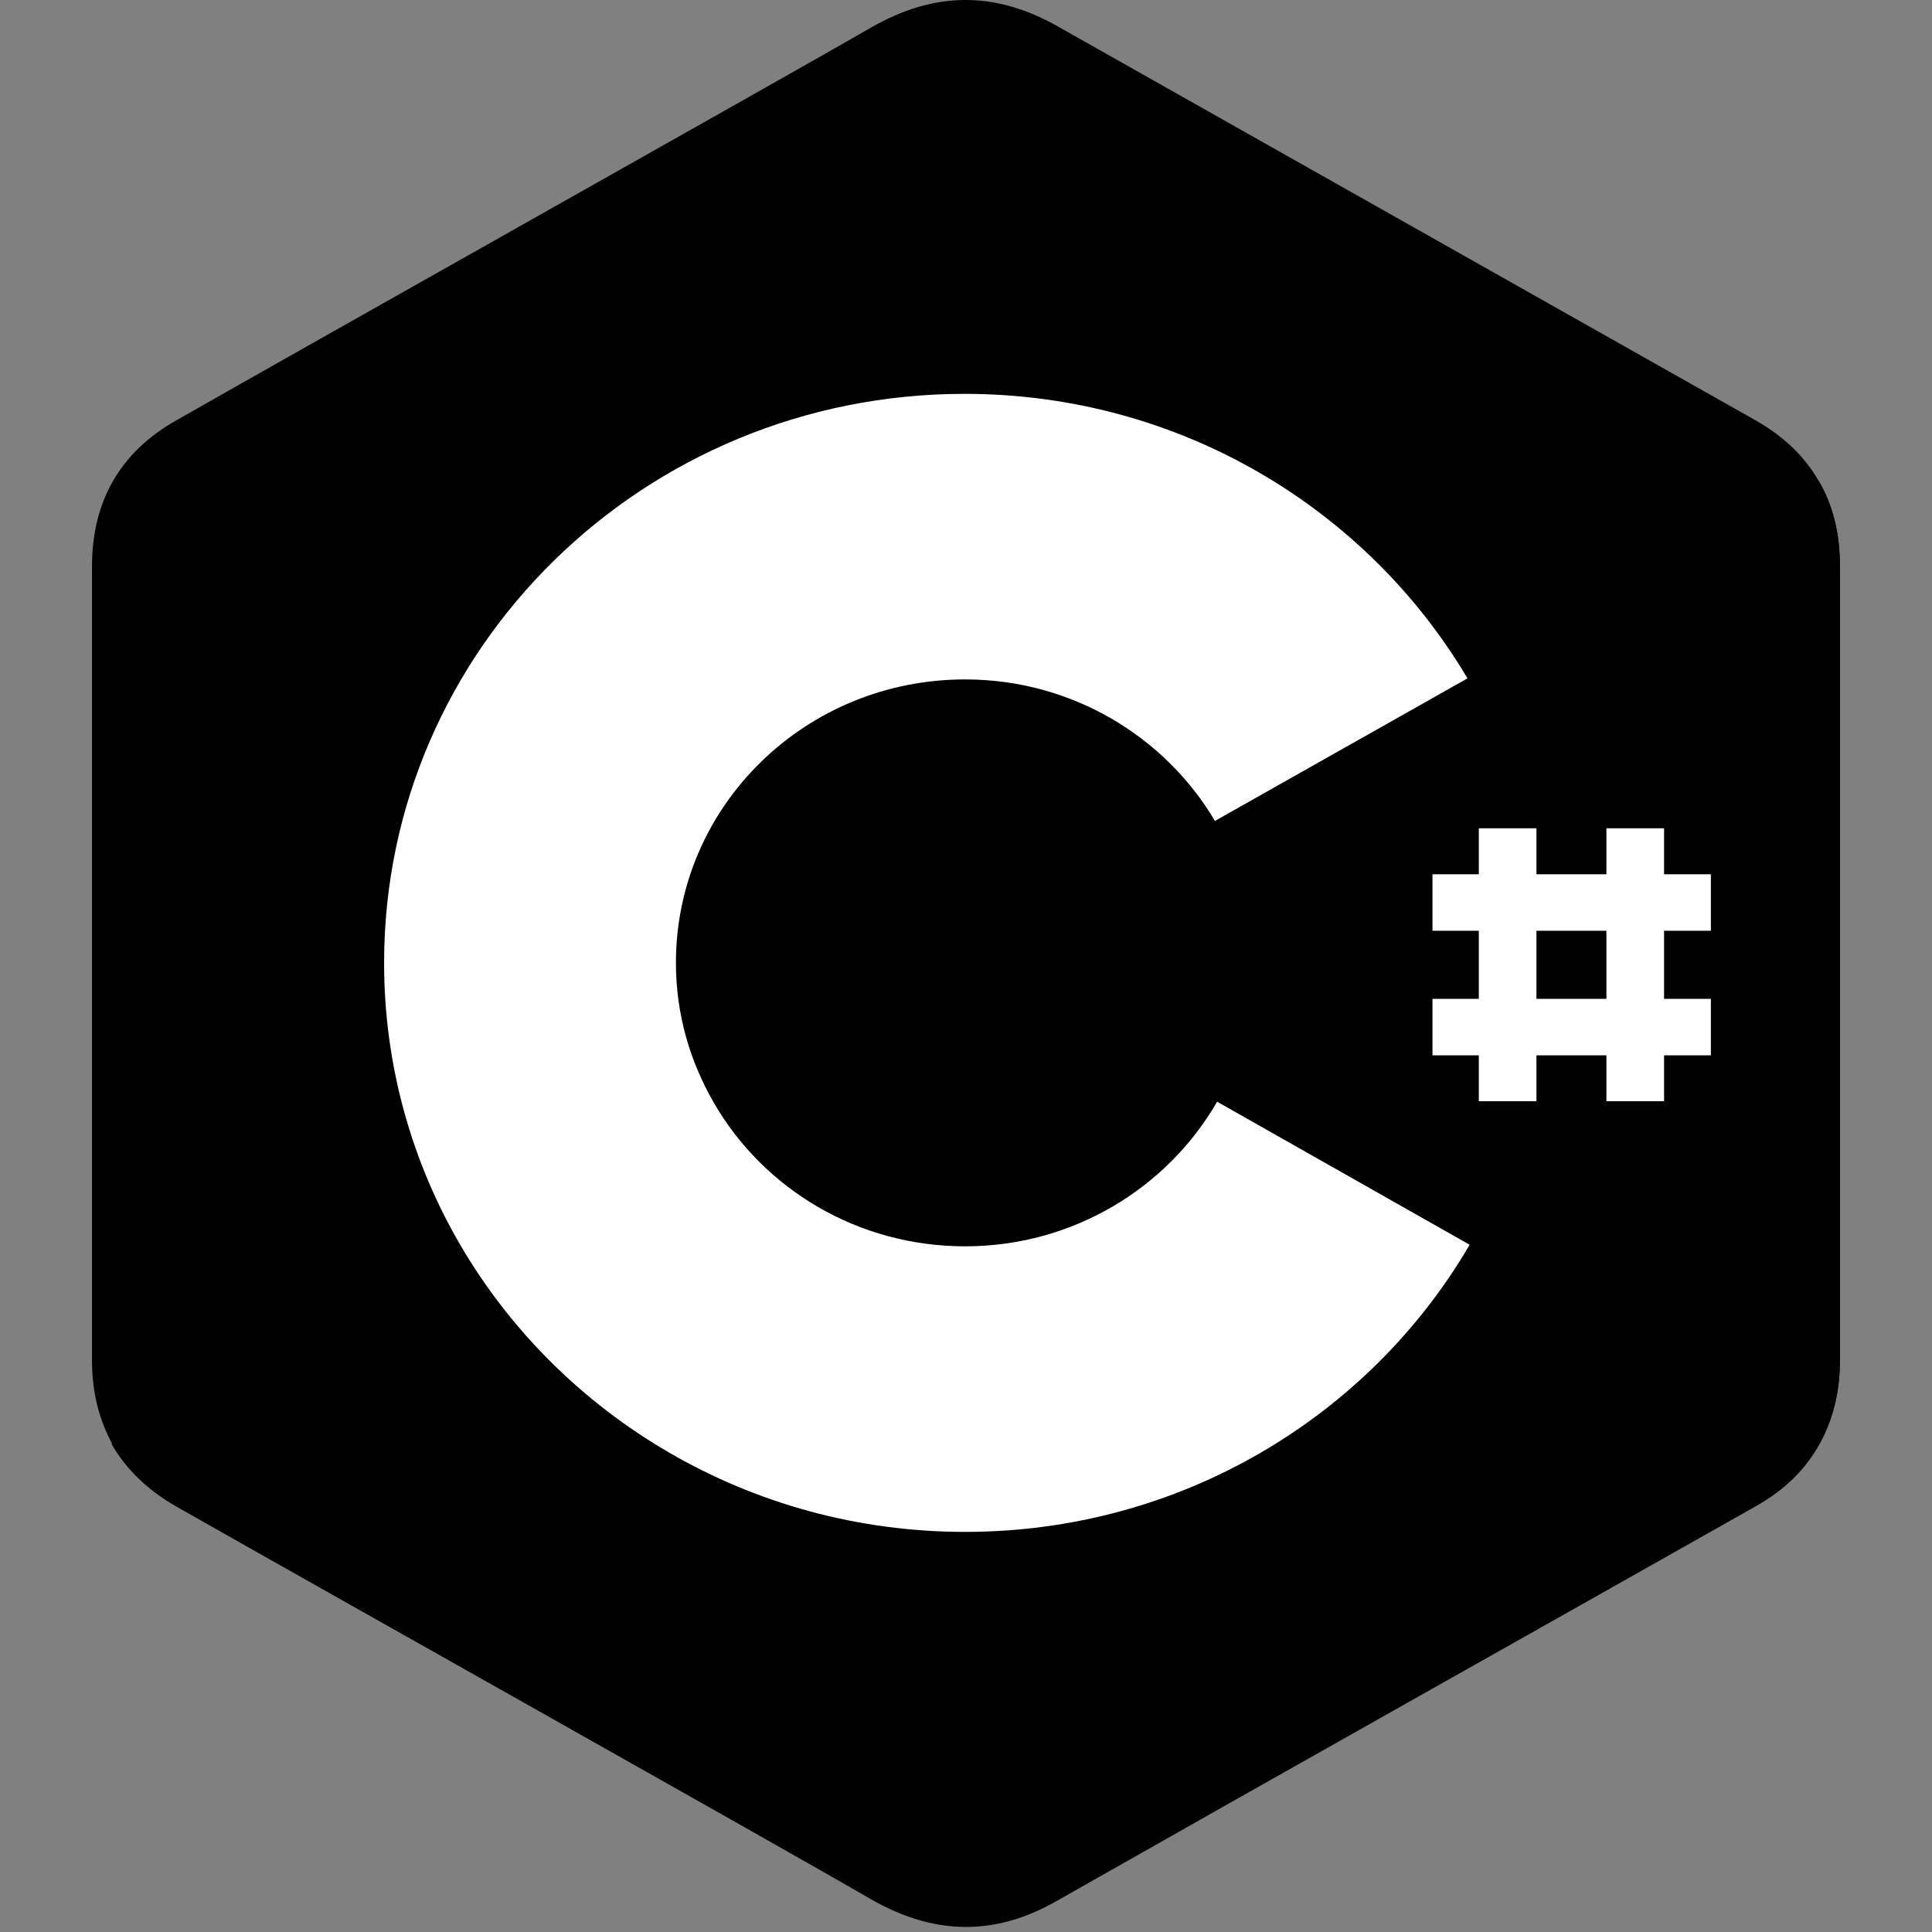
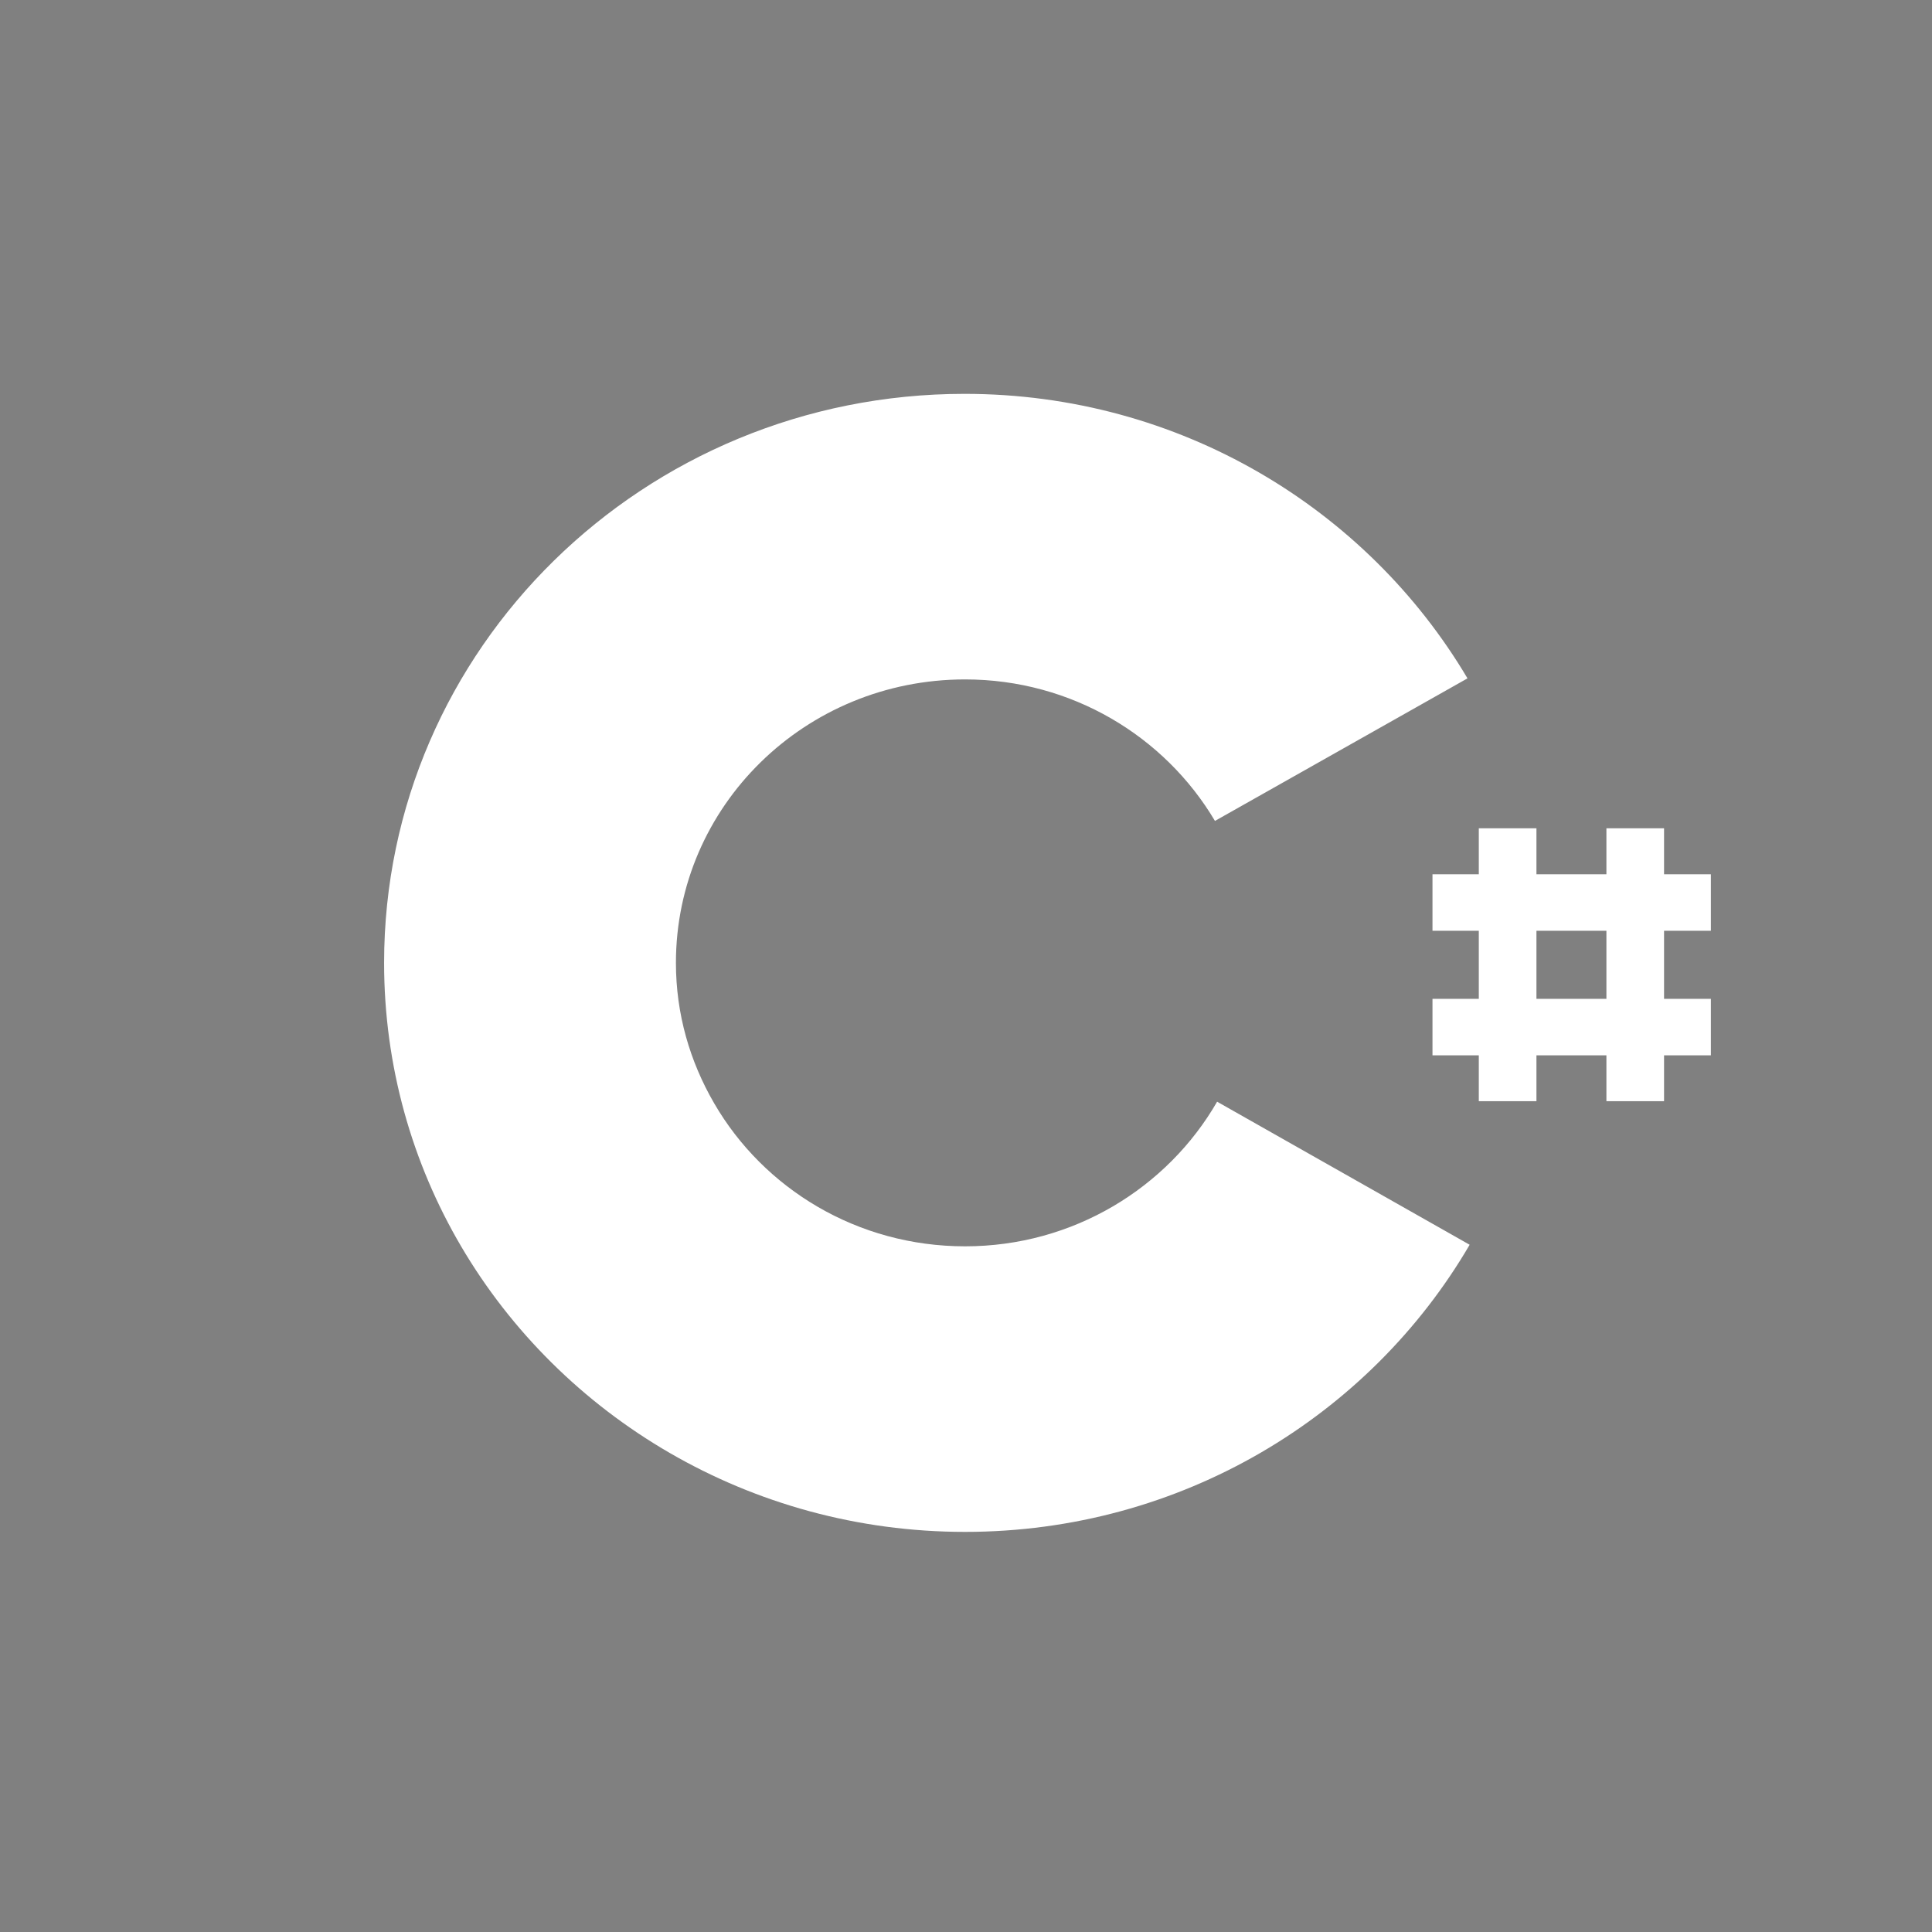
<svg xmlns="http://www.w3.org/2000/svg" width="42" height="42" viewBox="0 0 42 42" fill="none">
  <rect x="0" y="0" width="42" height="42" fill="#808080" stroke="none" />
-   <path d="M39.998 12.302C39.998 11.602 39.846 10.971 39.53 10.444C39.225 9.916 38.769 9.48 38.16 9.135C33.103 6.278 28.034 3.421 22.977 0.564C21.608 -0.205 20.297 -0.182 18.939 0.598C16.925 1.757 6.835 7.426 3.838 9.135C2.597 9.835 2 10.914 2 12.314V29.572C2 30.26 2.152 30.868 2.445 31.396C2.749 31.936 3.217 32.395 3.838 32.75C6.846 34.46 16.925 40.117 18.939 41.287C20.297 42.068 21.619 42.102 22.977 41.322C28.034 38.453 33.103 35.608 38.16 32.75C38.792 32.395 39.249 31.947 39.553 31.396C39.846 30.868 39.998 30.26 39.998 29.572V12.302Z" fill="black" />
-   <path d="M21.046 20.873L2.422 31.384C2.726 31.923 3.195 32.382 3.815 32.738C6.823 34.447 16.902 40.105 18.916 41.275C20.274 42.055 21.596 42.09 22.954 41.309C28.012 38.441 33.08 35.595 38.137 32.738C38.769 32.382 39.226 31.935 39.53 31.384L21.046 20.873Z" fill="black" />
-   <path d="M15.531 23.983C16.62 25.842 18.657 27.092 20.986 27.092C23.339 27.092 25.388 25.83 26.465 23.948L21.045 20.873L15.531 23.983Z" fill="black" />
-   <path d="M39.999 12.304C39.999 11.604 39.847 10.973 39.531 10.445L21.047 20.876L39.554 31.387C39.847 30.859 39.999 30.251 39.999 29.562V12.304Z" fill="black" />
  <path d="M26.459 23.95C25.382 25.82 23.333 27.094 20.98 27.094C18.639 27.094 16.602 25.843 15.525 23.984C14.999 23.078 14.694 22.045 14.694 20.932C14.694 17.524 17.504 14.77 20.98 14.77C23.298 14.77 25.323 16.009 26.412 17.846L31.902 14.747C29.713 11.053 25.64 8.562 20.969 8.562C13.992 8.562 8.35 14.105 8.35 20.932C8.35 23.17 8.958 25.281 10.024 27.094C12.201 30.8 16.298 33.302 20.98 33.302C25.675 33.302 29.772 30.789 31.949 27.06L26.459 23.95ZM33.401 18.006H32.148V23.939H33.401V18.006ZM36.175 18.006H34.922V23.939H36.175V18.006Z" fill="white" />
  <path d="M37.193 19.006H31.141V20.234H37.193V19.006ZM37.193 21.714H31.141V22.942H37.193V21.714Z" fill="white" />
</svg>